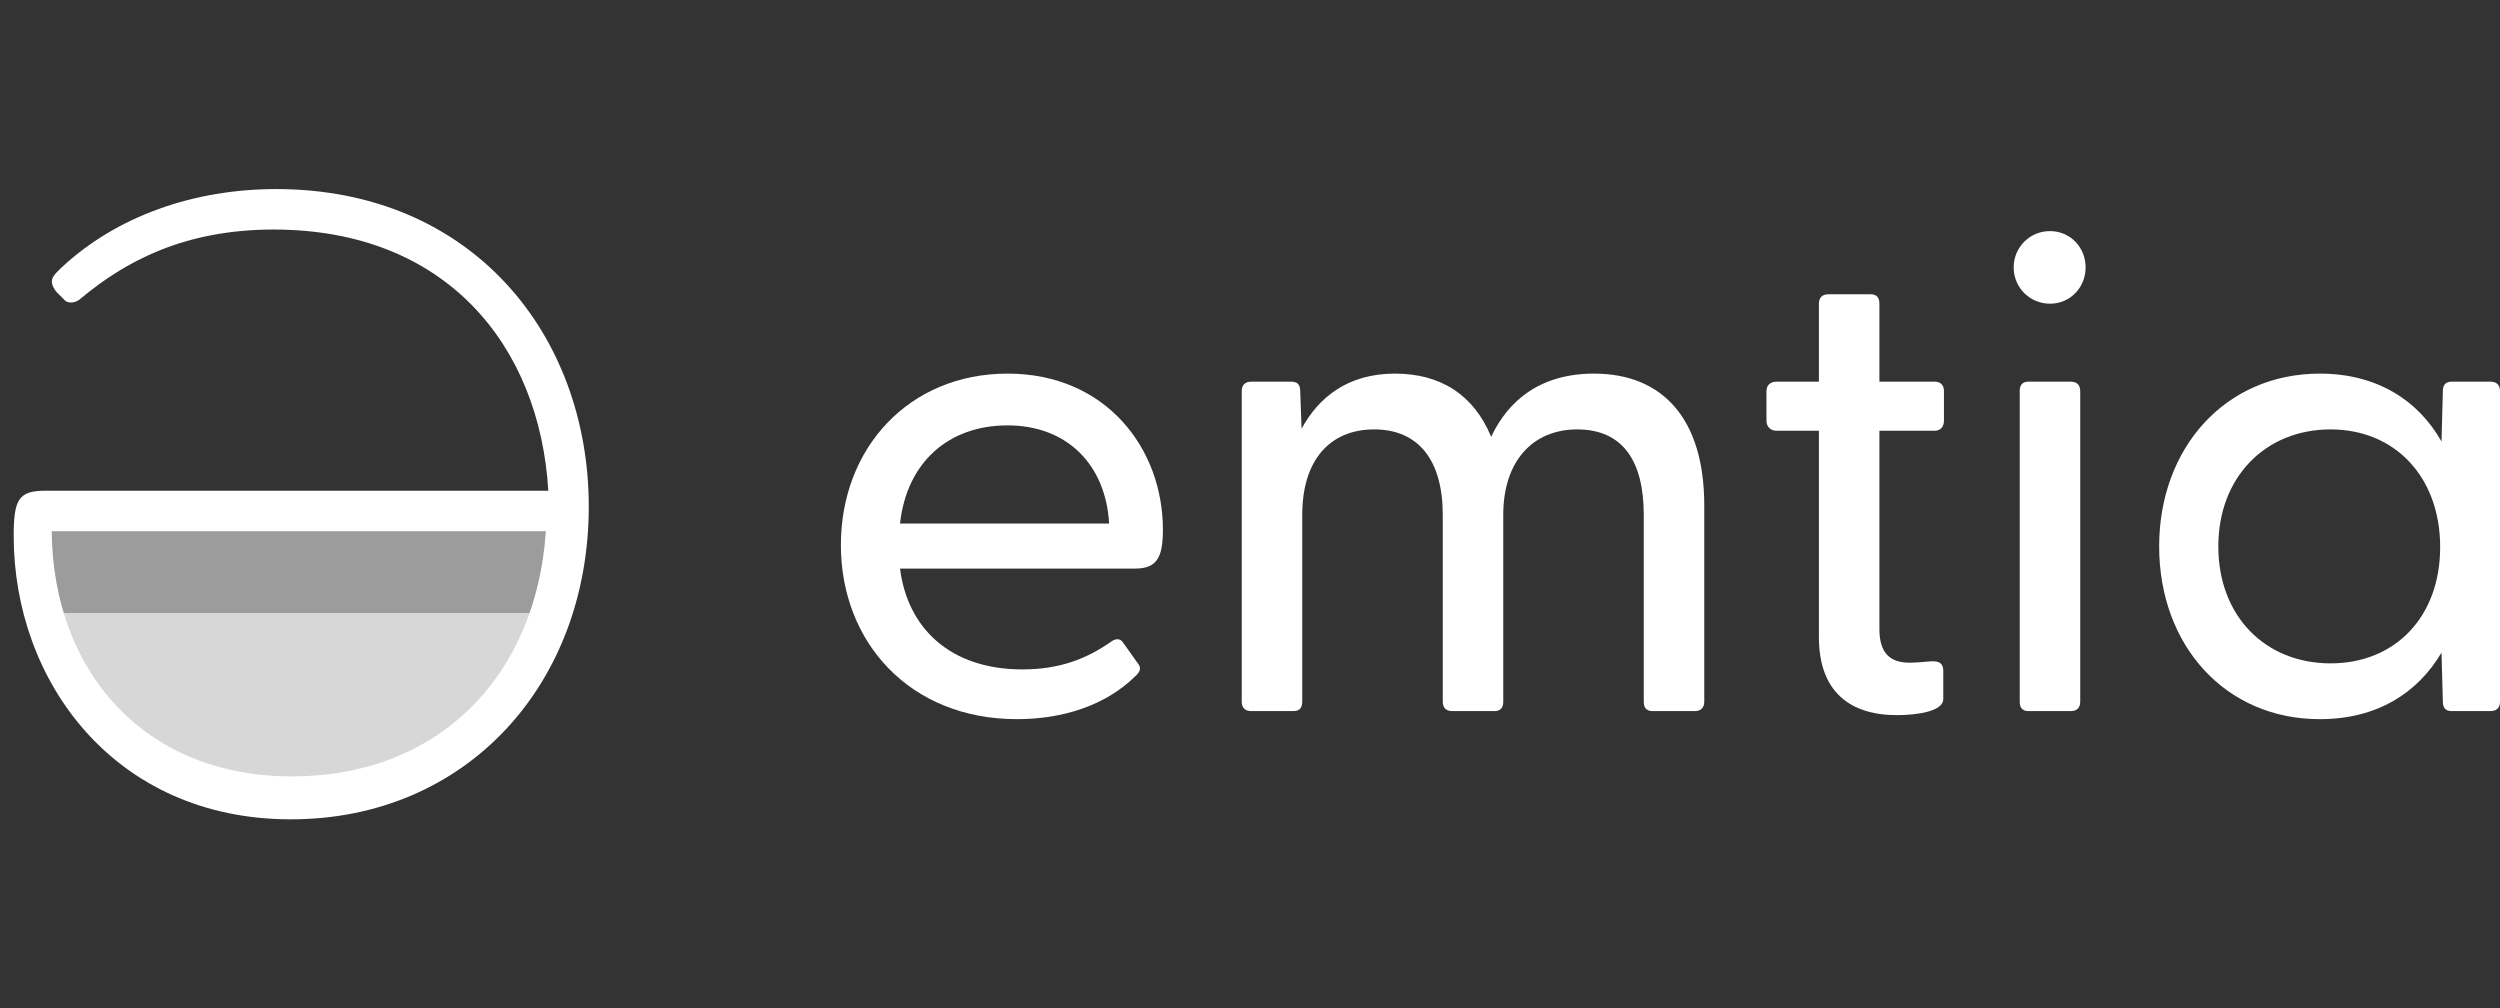
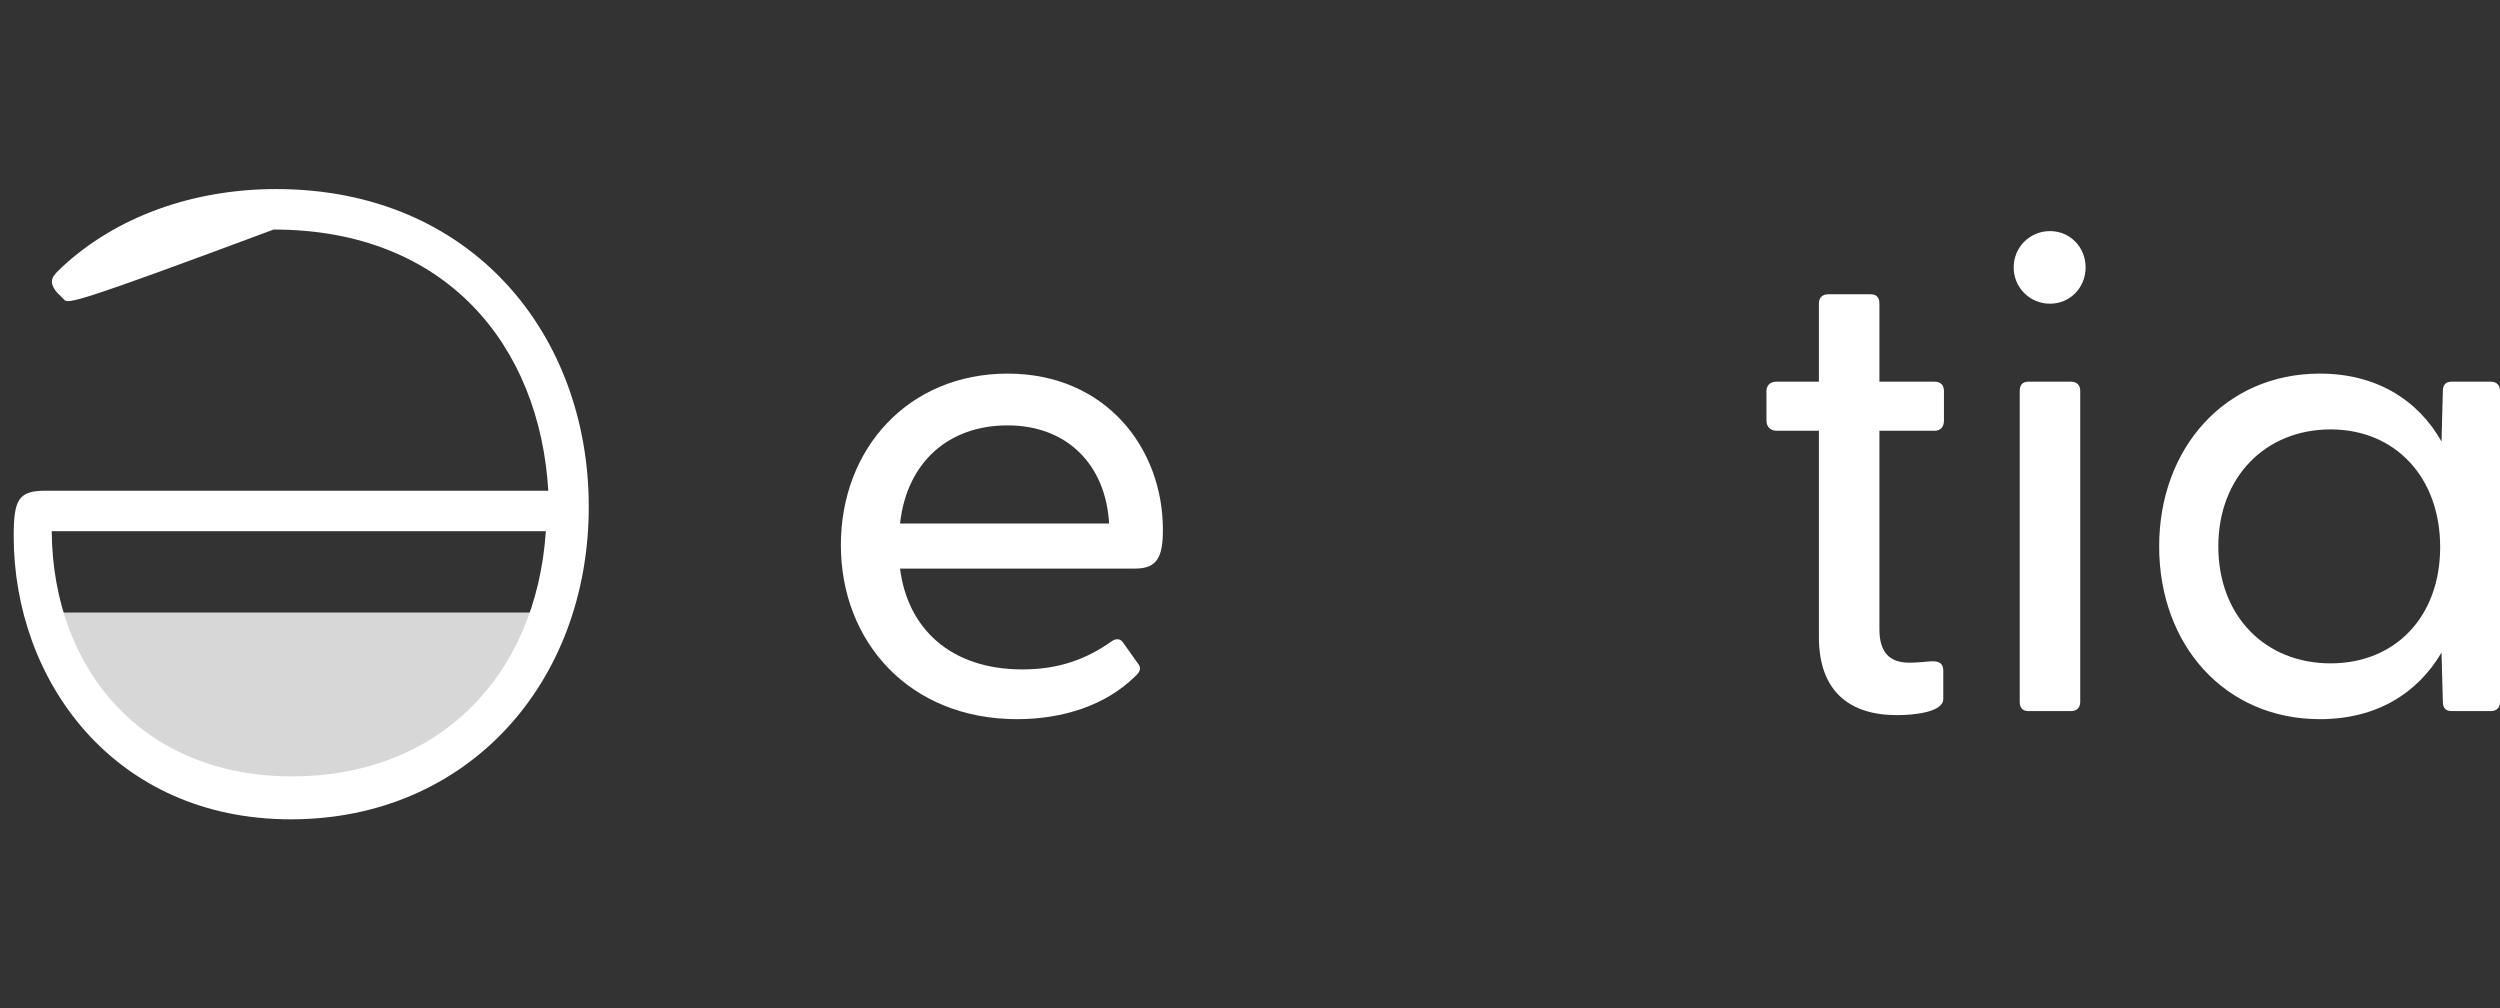
<svg xmlns="http://www.w3.org/2000/svg" width="119" height="48" viewBox="0 0 119 48" fill="none">
  <rect x="0" y="0" width="119" height="48" fill="#333333" stroke="none" />
-   <path d="M25.448 29.156L2.345 29.156L2.345 24.292L26.664 24.292L25.448 29.156Z" fill="#9C9C9C" />
  <path d="M26.664 29.155L2.345 29.155C2.345 29.155 4.777 37.667 14.504 37.667C23.164 37.667 26.664 29.155 26.664 29.155Z" fill="#D7D7D7" />
-   <path d="M13.142 9C22.481 9 28.025 15.945 28.025 24.117C28.025 32.521 22.247 39 13.842 39C5.438 39 0.652 32.405 0.652 25.517C0.652 23.767 0.885 23.358 2.169 23.358L26.099 23.358C25.691 16.471 21.255 10.926 13.025 10.926C8.765 10.926 5.963 12.444 3.862 14.195C3.628 14.428 3.22 14.486 3.045 14.253L2.695 13.903C2.228 13.319 2.578 13.086 2.928 12.735C5.555 10.284 9.232 9 13.142 9ZM25.983 25.284L2.461 25.284C2.52 31.938 6.839 36.957 13.901 36.957C20.846 36.957 25.516 32.23 25.983 25.284Z" fill="white" />
+   <path d="M13.142 9C22.481 9 28.025 15.945 28.025 24.117C28.025 32.521 22.247 39 13.842 39C5.438 39 0.652 32.405 0.652 25.517C0.652 23.767 0.885 23.358 2.169 23.358L26.099 23.358C25.691 16.471 21.255 10.926 13.025 10.926C3.628 14.428 3.22 14.486 3.045 14.253L2.695 13.903C2.228 13.319 2.578 13.086 2.928 12.735C5.555 10.284 9.232 9 13.142 9ZM25.983 25.284L2.461 25.284C2.52 31.938 6.839 36.957 13.901 36.957C20.846 36.957 25.516 32.23 25.983 25.284Z" fill="white" />
  <path d="M48.41 34.232C43.29 34.232 40.026 30.552 40.026 25.944C40.026 21.336 43.258 17.784 47.962 17.784C52.634 17.784 55.354 21.336 55.354 25.208C55.354 26.488 55.098 27.064 54.042 27.064H42.842C43.194 29.88 45.21 31.864 48.666 31.864C50.394 31.864 51.706 31.384 52.922 30.52C53.114 30.392 53.306 30.392 53.434 30.552L54.138 31.544C54.362 31.8 54.266 31.992 54.01 32.216C52.634 33.56 50.618 34.232 48.41 34.232ZM42.842 24.92H52.794C52.634 22.104 50.778 20.248 47.962 20.248C45.146 20.248 43.162 22.008 42.842 24.92Z" fill="white" />
-   <path d="M59.555 33.848C59.267 33.848 59.107 33.688 59.107 33.4V18.616C59.107 18.328 59.267 18.168 59.555 18.168H61.443C61.763 18.168 61.891 18.296 61.891 18.648L61.955 20.408C62.755 18.936 64.131 17.784 66.403 17.784C68.547 17.784 70.147 18.776 70.979 20.792C71.779 19.096 73.283 17.784 75.875 17.784C79.139 17.784 81.123 19.928 81.123 24.056V33.4C81.123 33.688 80.963 33.848 80.675 33.848H78.659C78.371 33.848 78.243 33.688 78.243 33.4V24.504C78.243 21.912 77.219 20.44 75.075 20.44C72.963 20.44 71.555 21.944 71.555 24.504V33.4C71.555 33.688 71.427 33.848 71.139 33.848H69.123C68.835 33.848 68.675 33.688 68.675 33.4V24.504C68.675 21.912 67.523 20.44 65.411 20.44C63.267 20.44 61.987 21.944 61.987 24.504V33.4C61.987 33.688 61.859 33.848 61.571 33.848H59.555Z" fill="white" />
  <path d="M90.292 34.04C88.052 34.04 86.58 32.92 86.58 30.328V20.504H84.564C84.276 20.504 84.084 20.312 84.084 20.024V18.616C84.084 18.328 84.276 18.168 84.564 18.168H86.58V14.456C86.58 14.168 86.74 14.008 87.028 14.008H89.044C89.332 14.008 89.46 14.168 89.46 14.456V18.168H92.084C92.372 18.168 92.532 18.328 92.532 18.616V20.024C92.532 20.312 92.372 20.504 92.084 20.504H89.46V29.944C89.46 31.096 89.972 31.544 90.9 31.544C91.156 31.544 91.572 31.512 91.892 31.48C92.34 31.448 92.5 31.608 92.5 31.928V33.272C92.5 33.88 91.188 34.04 90.292 34.04Z" fill="white" />
  <path d="M97.579 14.456C96.619 14.456 95.851 13.688 95.851 12.728C95.851 11.768 96.619 11 97.579 11C98.539 11 99.275 11.768 99.275 12.728C99.275 13.688 98.539 14.456 97.579 14.456ZM96.139 33.4V18.616C96.139 18.328 96.267 18.168 96.555 18.168H98.571C98.859 18.168 99.019 18.328 99.019 18.616V33.4C99.019 33.688 98.859 33.848 98.571 33.848H96.555C96.267 33.848 96.139 33.688 96.139 33.4Z" fill="white" />
  <path d="M110.424 34.232C105.912 34.232 102.776 30.712 102.776 26.008C102.776 21.336 105.912 17.784 110.424 17.784C113.112 17.784 115.096 19.032 116.216 21.016L116.28 18.616C116.28 18.328 116.408 18.168 116.696 18.168H118.552C118.84 18.168 119 18.328 119 18.616V33.4C119 33.688 118.84 33.848 118.552 33.848H116.696C116.408 33.848 116.28 33.688 116.28 33.4L116.216 31.064C115.064 33.016 113.112 34.232 110.424 34.232ZM105.592 26.008C105.592 29.336 107.832 31.576 110.936 31.576C114.008 31.576 116.152 29.368 116.152 26.04C116.152 22.712 114.008 20.44 110.936 20.44C107.832 20.44 105.592 22.712 105.592 26.008Z" fill="white" />
</svg>